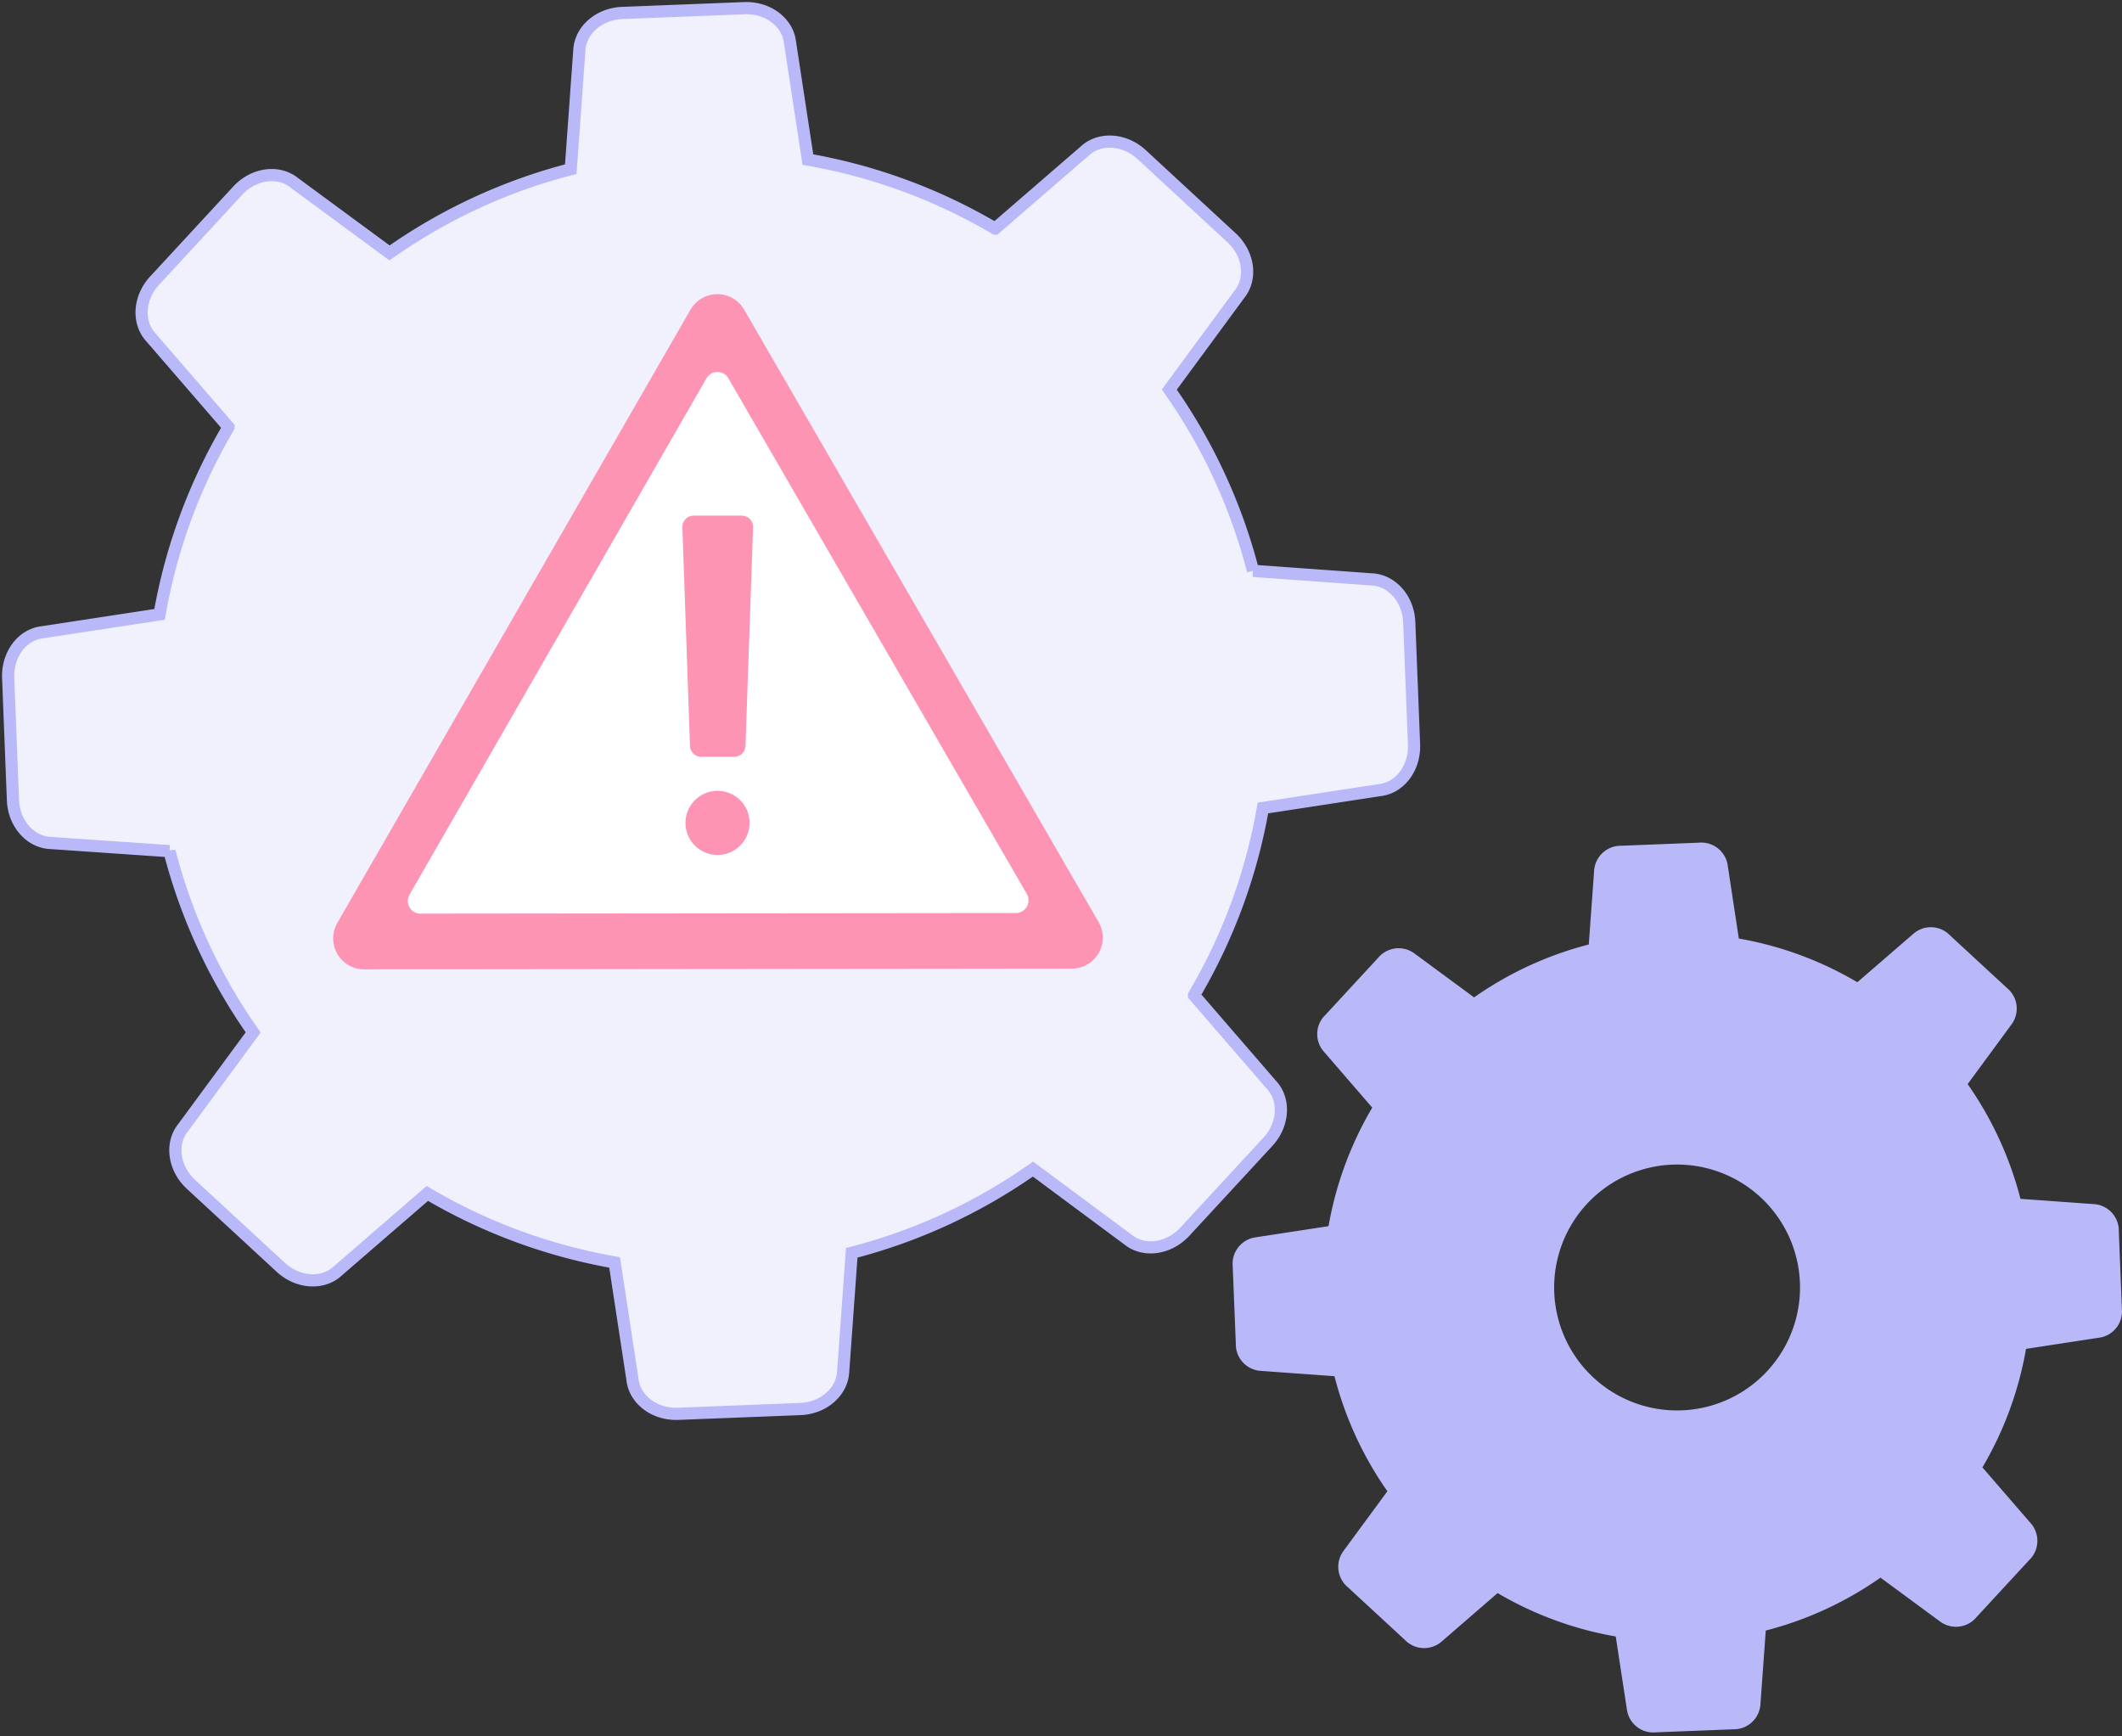
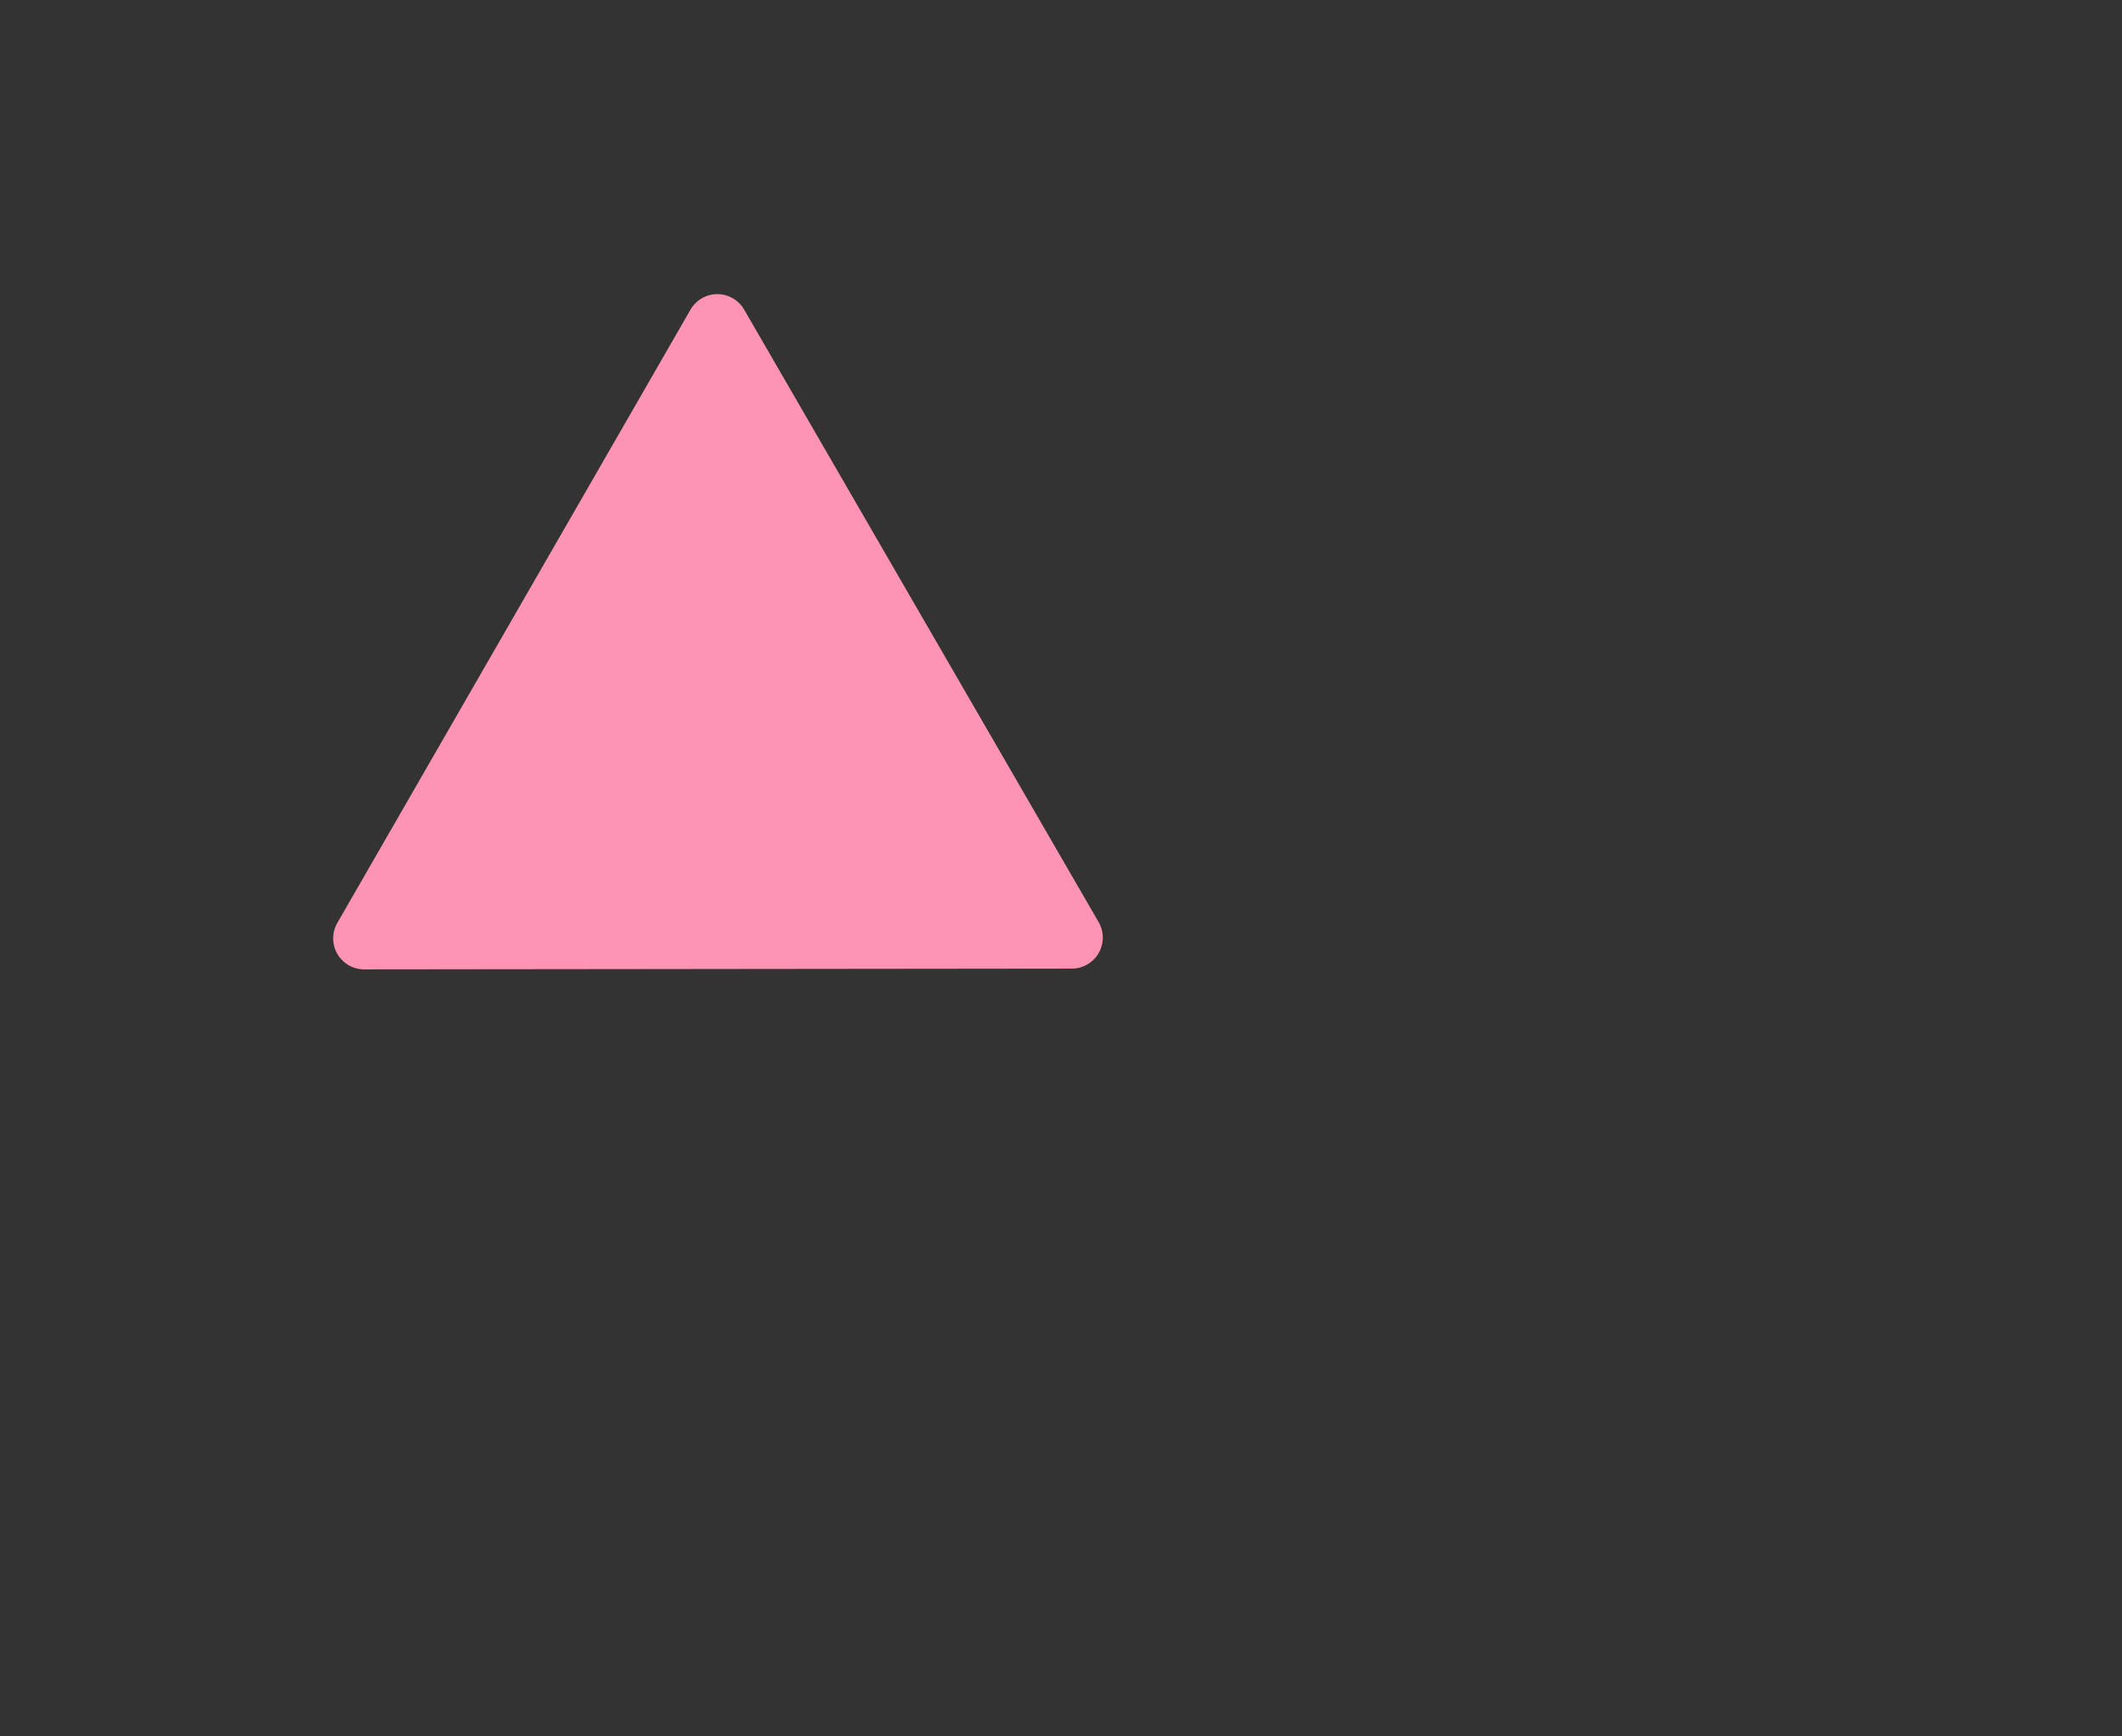
<svg xmlns="http://www.w3.org/2000/svg" width="522" height="427" fill="none">
  <rect width="100%" height="100%" fill="#333333" stroke="none" />
-   <path d="M291.48 302.94l20.41-22.096c3.914-4.232 4.288-10.374.862-14.025l-19.044-22.021a136.913 136.913 0 0016.965-46.063l28.743-4.4c4.962-.544 8.651-5.468 8.426-11.236l-1.179-30.072c-.225-5.748-4.307-10.355-9.363-10.523l-29.061-2.098a136.678 136.678 0 00-20.598-44.584l17.265-23.462c3.127-3.914 2.266-10-1.966-13.894l-22.096-20.43c-4.232-3.913-10.373-4.287-14.025-.86l-22.021 19.043a136.915 136.915 0 00-46.063-16.965l-4.4-28.8c-.543-4.98-5.468-8.669-11.235-8.444l-30.073 1.18c-5.748.243-10.355 4.306-10.523 9.362l-2.098 29.061a136.688 136.688 0 00-44.584 20.598L72.36 44.946c-3.914-3.127-10-2.265-13.894 1.966l-20.43 22.115c-3.913 4.213-4.287 10.355-.86 14.006l19.043 22.021a137.061 137.061 0 00-16.965 46.063l-28.818 4.401c-4.962.543-8.651 5.467-8.426 11.235l1.18 30.072c.224 5.749 4.306 10.374 9.362 10.523l29.136 2.004a136.69 136.69 0 0020.598 44.584L45.02 277.399c-3.127 3.913-2.266 9.999 1.966 13.912l22.096 20.411c4.232 3.913 10.374 4.288 14.025.861l22.02-19.043a136.948 136.948 0 0046.064 16.965l4.4 28.817c.543 4.963 5.468 8.651 11.235 8.427l30.073-1.18c5.748-.225 10.355-4.307 10.523-9.362l2.098-29.062a136.698 136.698 0 0044.584-20.597l23.518 17.451c3.858 3.034 9.943 2.173 13.857-2.059zm-148.845-92.97a47.767 47.767 0 1167.578-2.659 47.742 47.742 0 01-33.237 15.356 47.746 47.746 0 01-34.341-12.697z" fill="#F1F1FE" stroke="#B9B9FA" stroke-width="3" />
-   <path d="M486.238 397.726l12.92-13.987a6.573 6.573 0 00.562-8.876l-12.059-13.932a86.445 86.445 0 0010.73-29.154l18.238-2.79a6.543 6.543 0 004.059-2.503 6.542 6.542 0 001.278-4.594l-.749-19.025a6.556 6.556 0 00-5.786-6.666l-18.407-1.329a86.925 86.925 0 00-12.995-28.219l10.916-14.849a6.553 6.553 0 00-1.254-8.801l-13.988-12.92a6.532 6.532 0 00-8.857-.543l-13.95 12.059a86.469 86.469 0 00-29.155-10.748l-2.771-18.238a6.571 6.571 0 00-7.116-5.337l-19.024.749a6.59 6.59 0 00-6.666 5.88l-1.33 18.406a86.771 86.771 0 00-28.218 13.014l-14.849-10.935a6.575 6.575 0 00-8.801 1.254l-12.92 13.988a6.534 6.534 0 00-.543 8.857l12.059 13.95a86.881 86.881 0 00-10.749 29.155l-18.219 2.79a6.574 6.574 0 00-5.355 7.097l.767 19.024a6.555 6.555 0 005.88 6.666l18.388 1.33a86.606 86.606 0 0013.014 28.293l-10.917 14.849a6.556 6.556 0 001.236 8.801l13.988 12.92a6.573 6.573 0 008.875.543l13.932-12.059a86.599 86.599 0 0029.061 10.674l2.79 18.238a6.553 6.553 0 007.097 5.337l19.043-.749a6.568 6.568 0 006.647-5.899l1.33-18.388a86.603 86.603 0 0028.219-13.014l14.848 10.936a6.576 6.576 0 008.801-1.255zm-94.205-58.834a30.24 30.24 0 1141.042-44.424 30.24 30.24 0 01-41.042 44.424z" fill="#B9B9FA" />
  <path d="M270.264 226.822L183.062 76.161a7.621 7.621 0 00-13.201 0L82.977 227.01a7.618 7.618 0 002.812 10.411 7.626 7.626 0 003.816 1.011l174.143-.187a7.632 7.632 0 006.531-3.844 7.615 7.615 0 00-.015-7.579z" fill="#FD94B4" />
-   <path d="M252.589 219.876L179.187 93.07a3.107 3.107 0 00-5.412 0l-73.027 126.975a3.106 3.106 0 002.715 4.681l146.523-.15a3.126 3.126 0 002.603-4.7z" fill="#fff" />
-   <path d="M172.577 186.151h8.014a2.789 2.789 0 002.79-2.733l1.873-53.741a2.798 2.798 0 00-1.71-2.629 2.764 2.764 0 00-1.081-.217h-11.815a2.768 2.768 0 00-1.993.837 2.788 2.788 0 00-.797 2.009l1.872 53.741a2.804 2.804 0 00.857 1.956 2.783 2.783 0 001.99.777zm3.931 8.371a7.88 7.88 0 00-7.285 4.871 7.88 7.88 0 001.718 8.593 7.876 7.876 0 008.597 1.697 7.887 7.887 0 004.853-7.296 7.868 7.868 0 00-4.867-7.272 7.879 7.879 0 00-3.016-.593z" fill="#FD94B4" />
</svg>